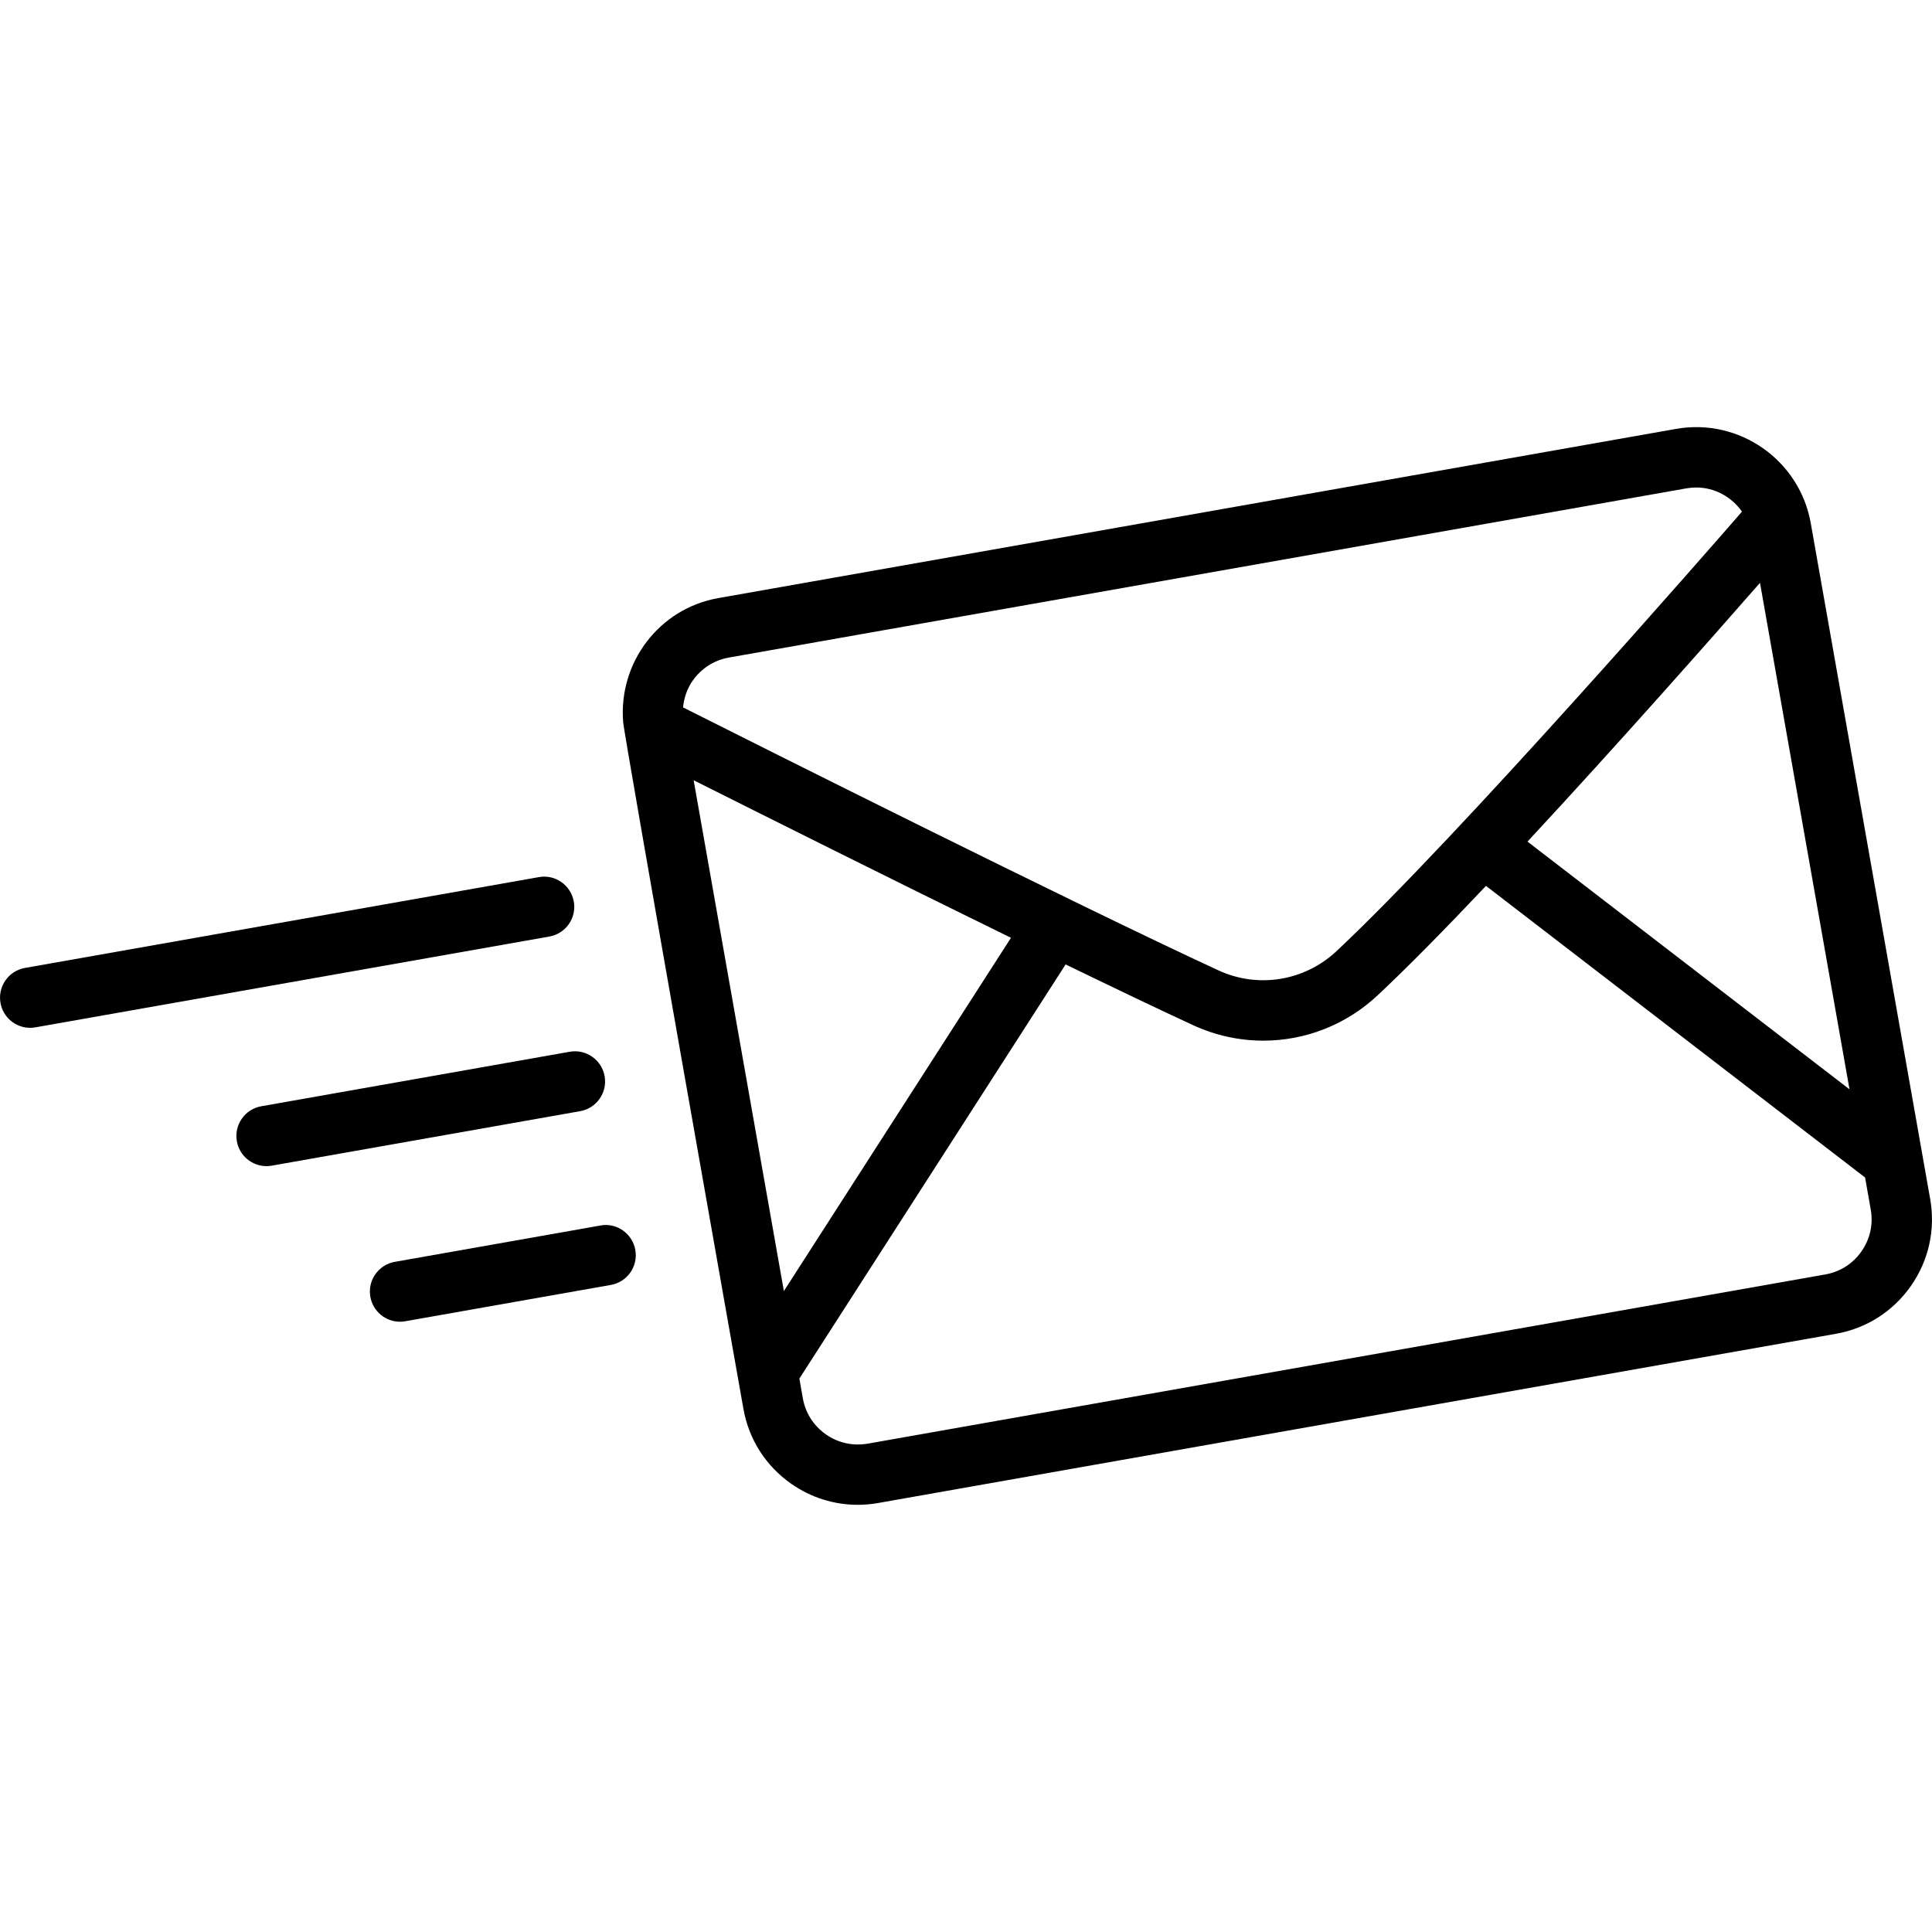
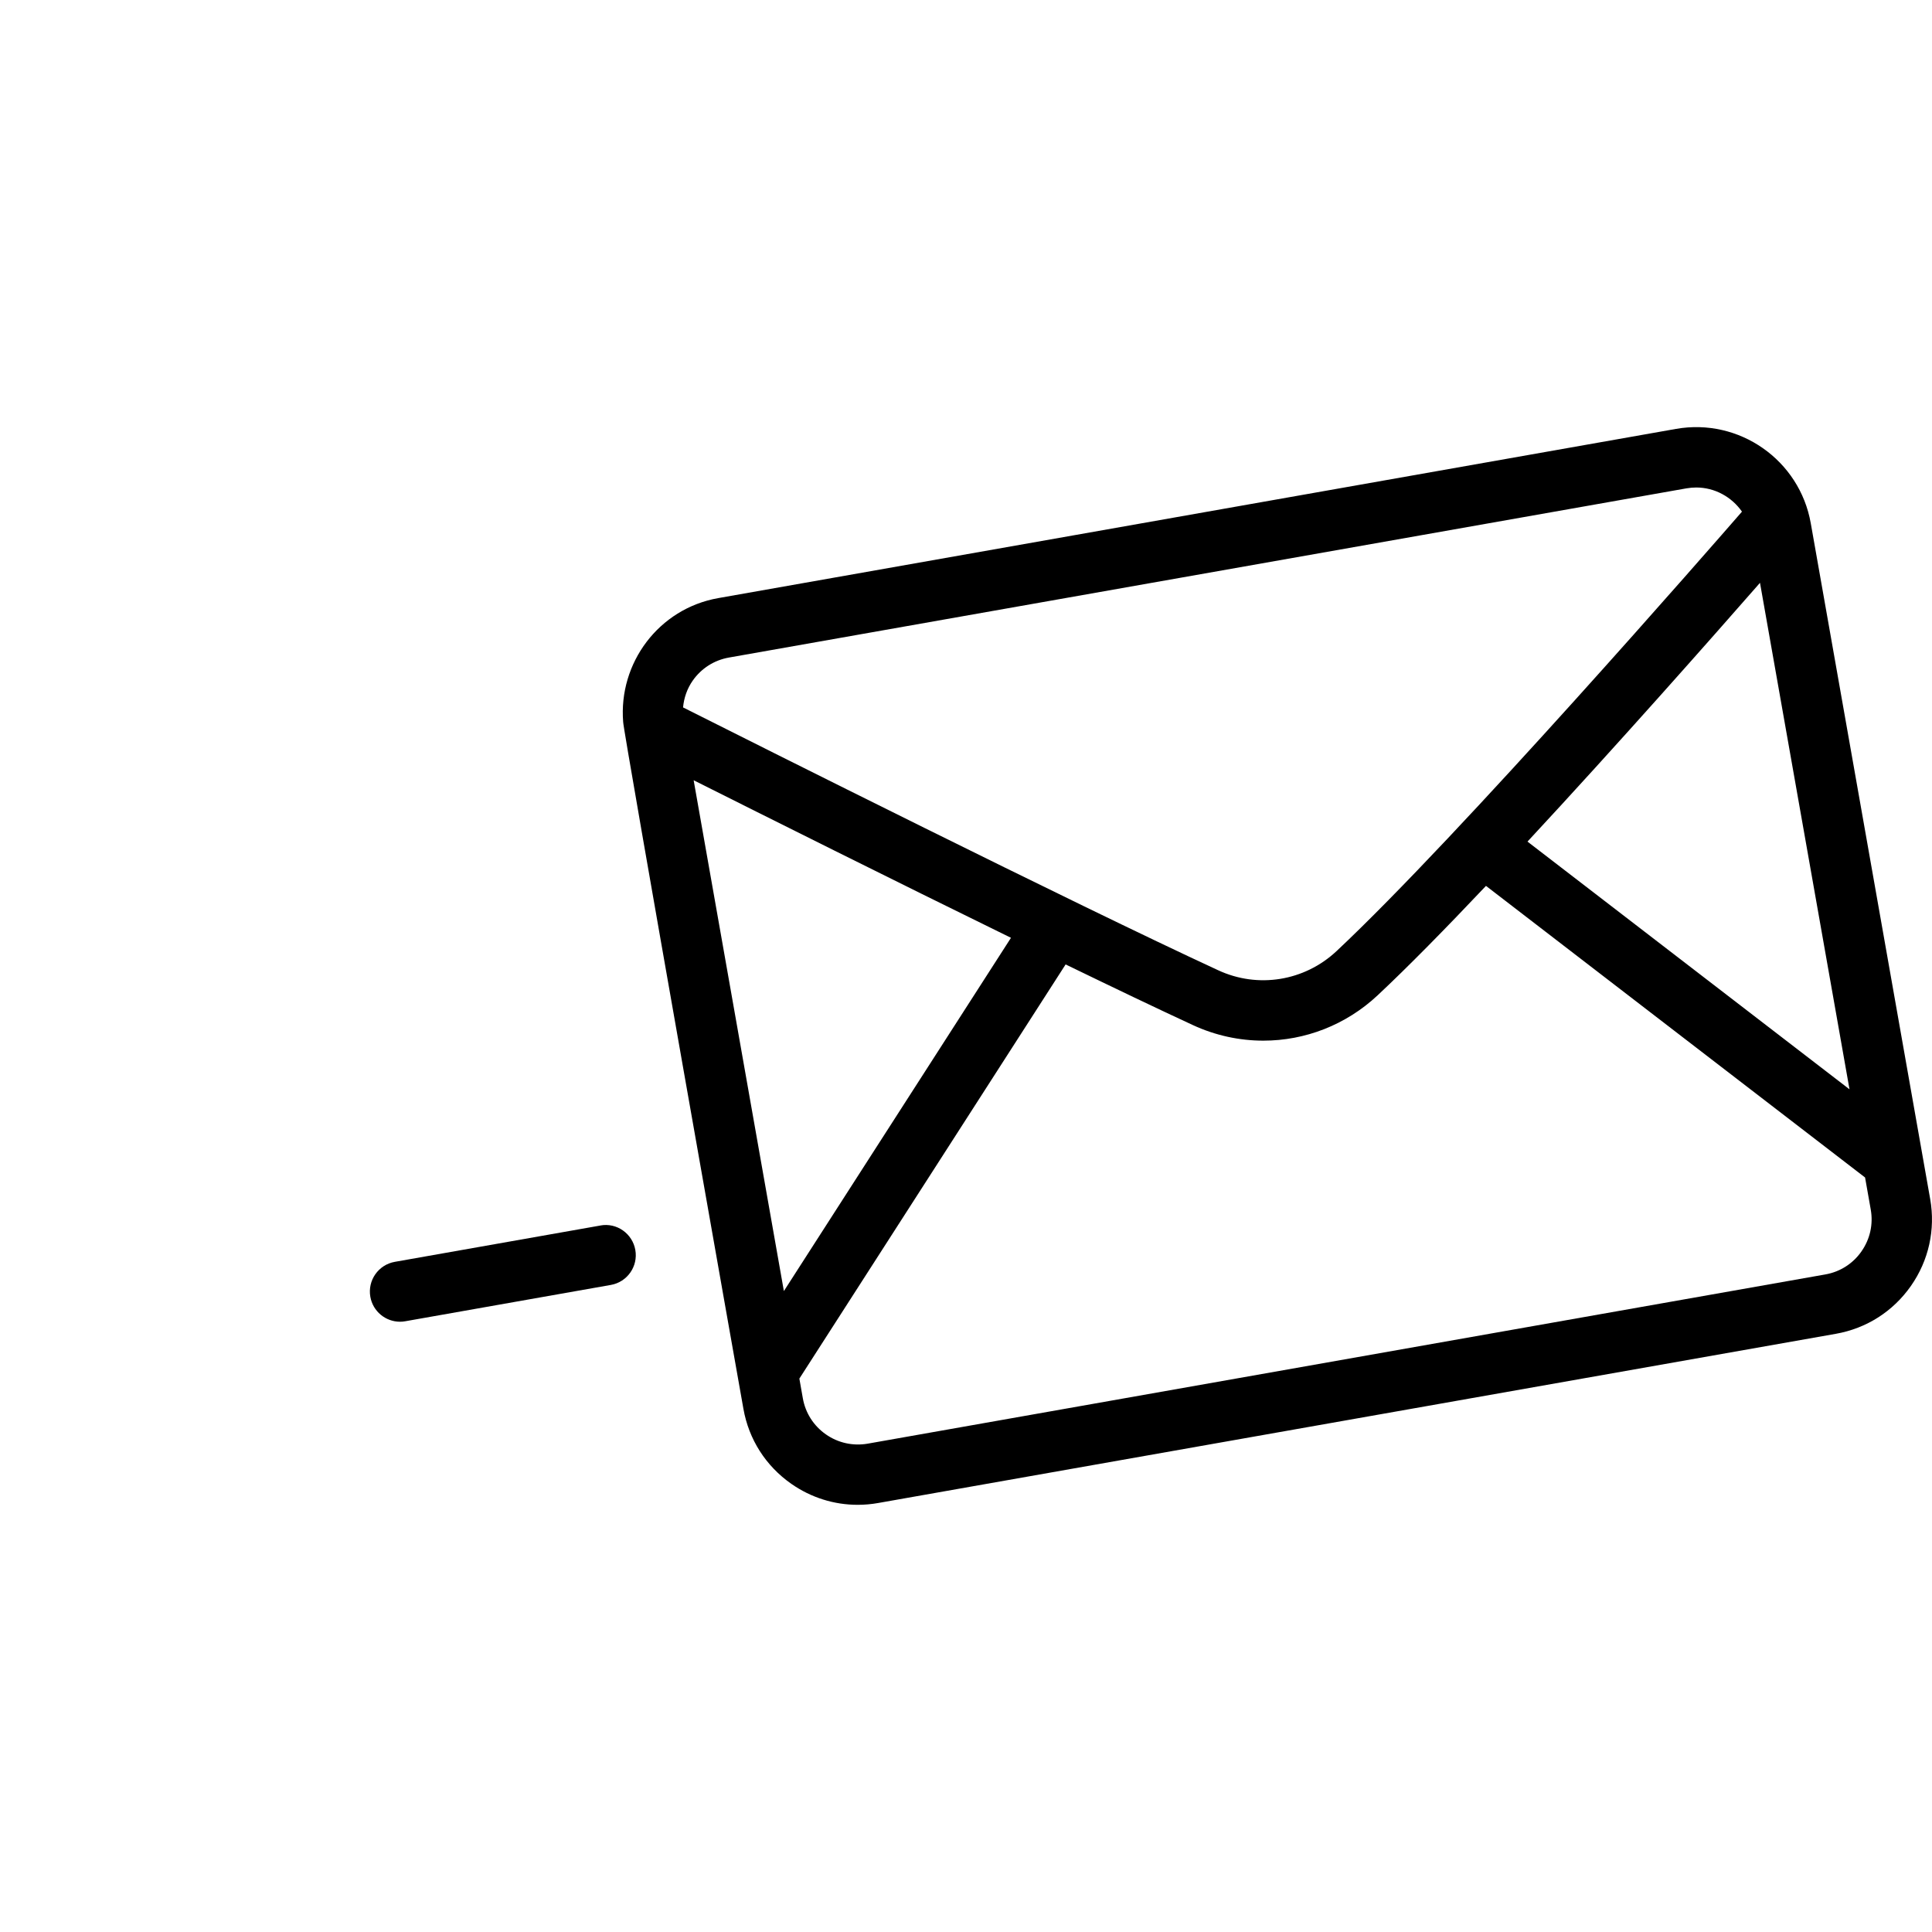
<svg xmlns="http://www.w3.org/2000/svg" enable-background="new 0 0 64 64" viewBox="0 0 64 64">
  <path d="m63.94 39.721-3.956-22.388c-.369-2.093-2.37-3.495-4.465-3.125l-31.726 5.605c-1.971.348-3.308 2.148-3.15 4.102-.022.162 3.983 22.751 3.983 22.751.178 1.014.741 1.896 1.586 2.487.655.458 1.418.696 2.201.696.225 0 .452-.02.678-.06l31.724-5.605c1.014-.179 1.896-.741 2.487-1.586.59-.843.816-1.865.638-2.879zm-2.673-3.636-10.667-8.206c3.003-3.233 6.138-6.785 7.702-8.572zm-37.125-14.302 31.725-5.606c.109-.018.217-.028.323-.028.613 0 1.174.311 1.515.8-.932 1.072-9.375 10.757-13.433 14.56-1.062.993-2.603 1.243-3.918.632-4.79-2.213-15.22-7.446-17.727-8.707.03-.315.133-.62.32-.887.284-.406.709-.677 1.195-.764zm-1.164 4.064c2.349 1.178 6.615 3.311 10.512 5.219l-7.523 11.702zm38.686 15.607c-.284.406-.708.677-1.195.763l-31.725 5.606c-.487.084-.98-.023-1.386-.308-.405-.283-.677-.708-.763-1.195l-.115-.652 8.82-13.72c1.602.777 3.069 1.479 4.215 2.009.75.347 1.547.516 2.335.516 1.379 0 2.735-.517 3.789-1.505 1.005-.941 2.255-2.215 3.586-3.622l12.558 9.66.188 1.063c.086.487-.023.98-.308 1.385z" />
-   <path d="m19.008 29.867c-.096-.544-.616-.911-1.158-.811l-17.023 3.008c-.544.096-.907.614-.811 1.158.085.485.507.826.983.826.058 0 .116-.005.175-.016l17.024-3.008c.544-.096.907-.614.81-1.158z" />
-   <path d="m20.029 35.652c-.096-.544-.615-.909-1.158-.811l-10.214 1.805c-.544.096-.907.614-.811 1.158.085.485.507.826.983.826.058 0 .116-.005.175-.016l10.214-1.805c.544-.096.907-.614.811-1.158z" />
  <path d="m19.888 40.597-6.809 1.203c-.544.096-.907.614-.811 1.158.085.485.507.826.983.826.058 0 .116-.005.175-.016l6.809-1.203c.544-.096.907-.614.811-1.158-.095-.544-.617-.912-1.158-.811z" />
</svg>